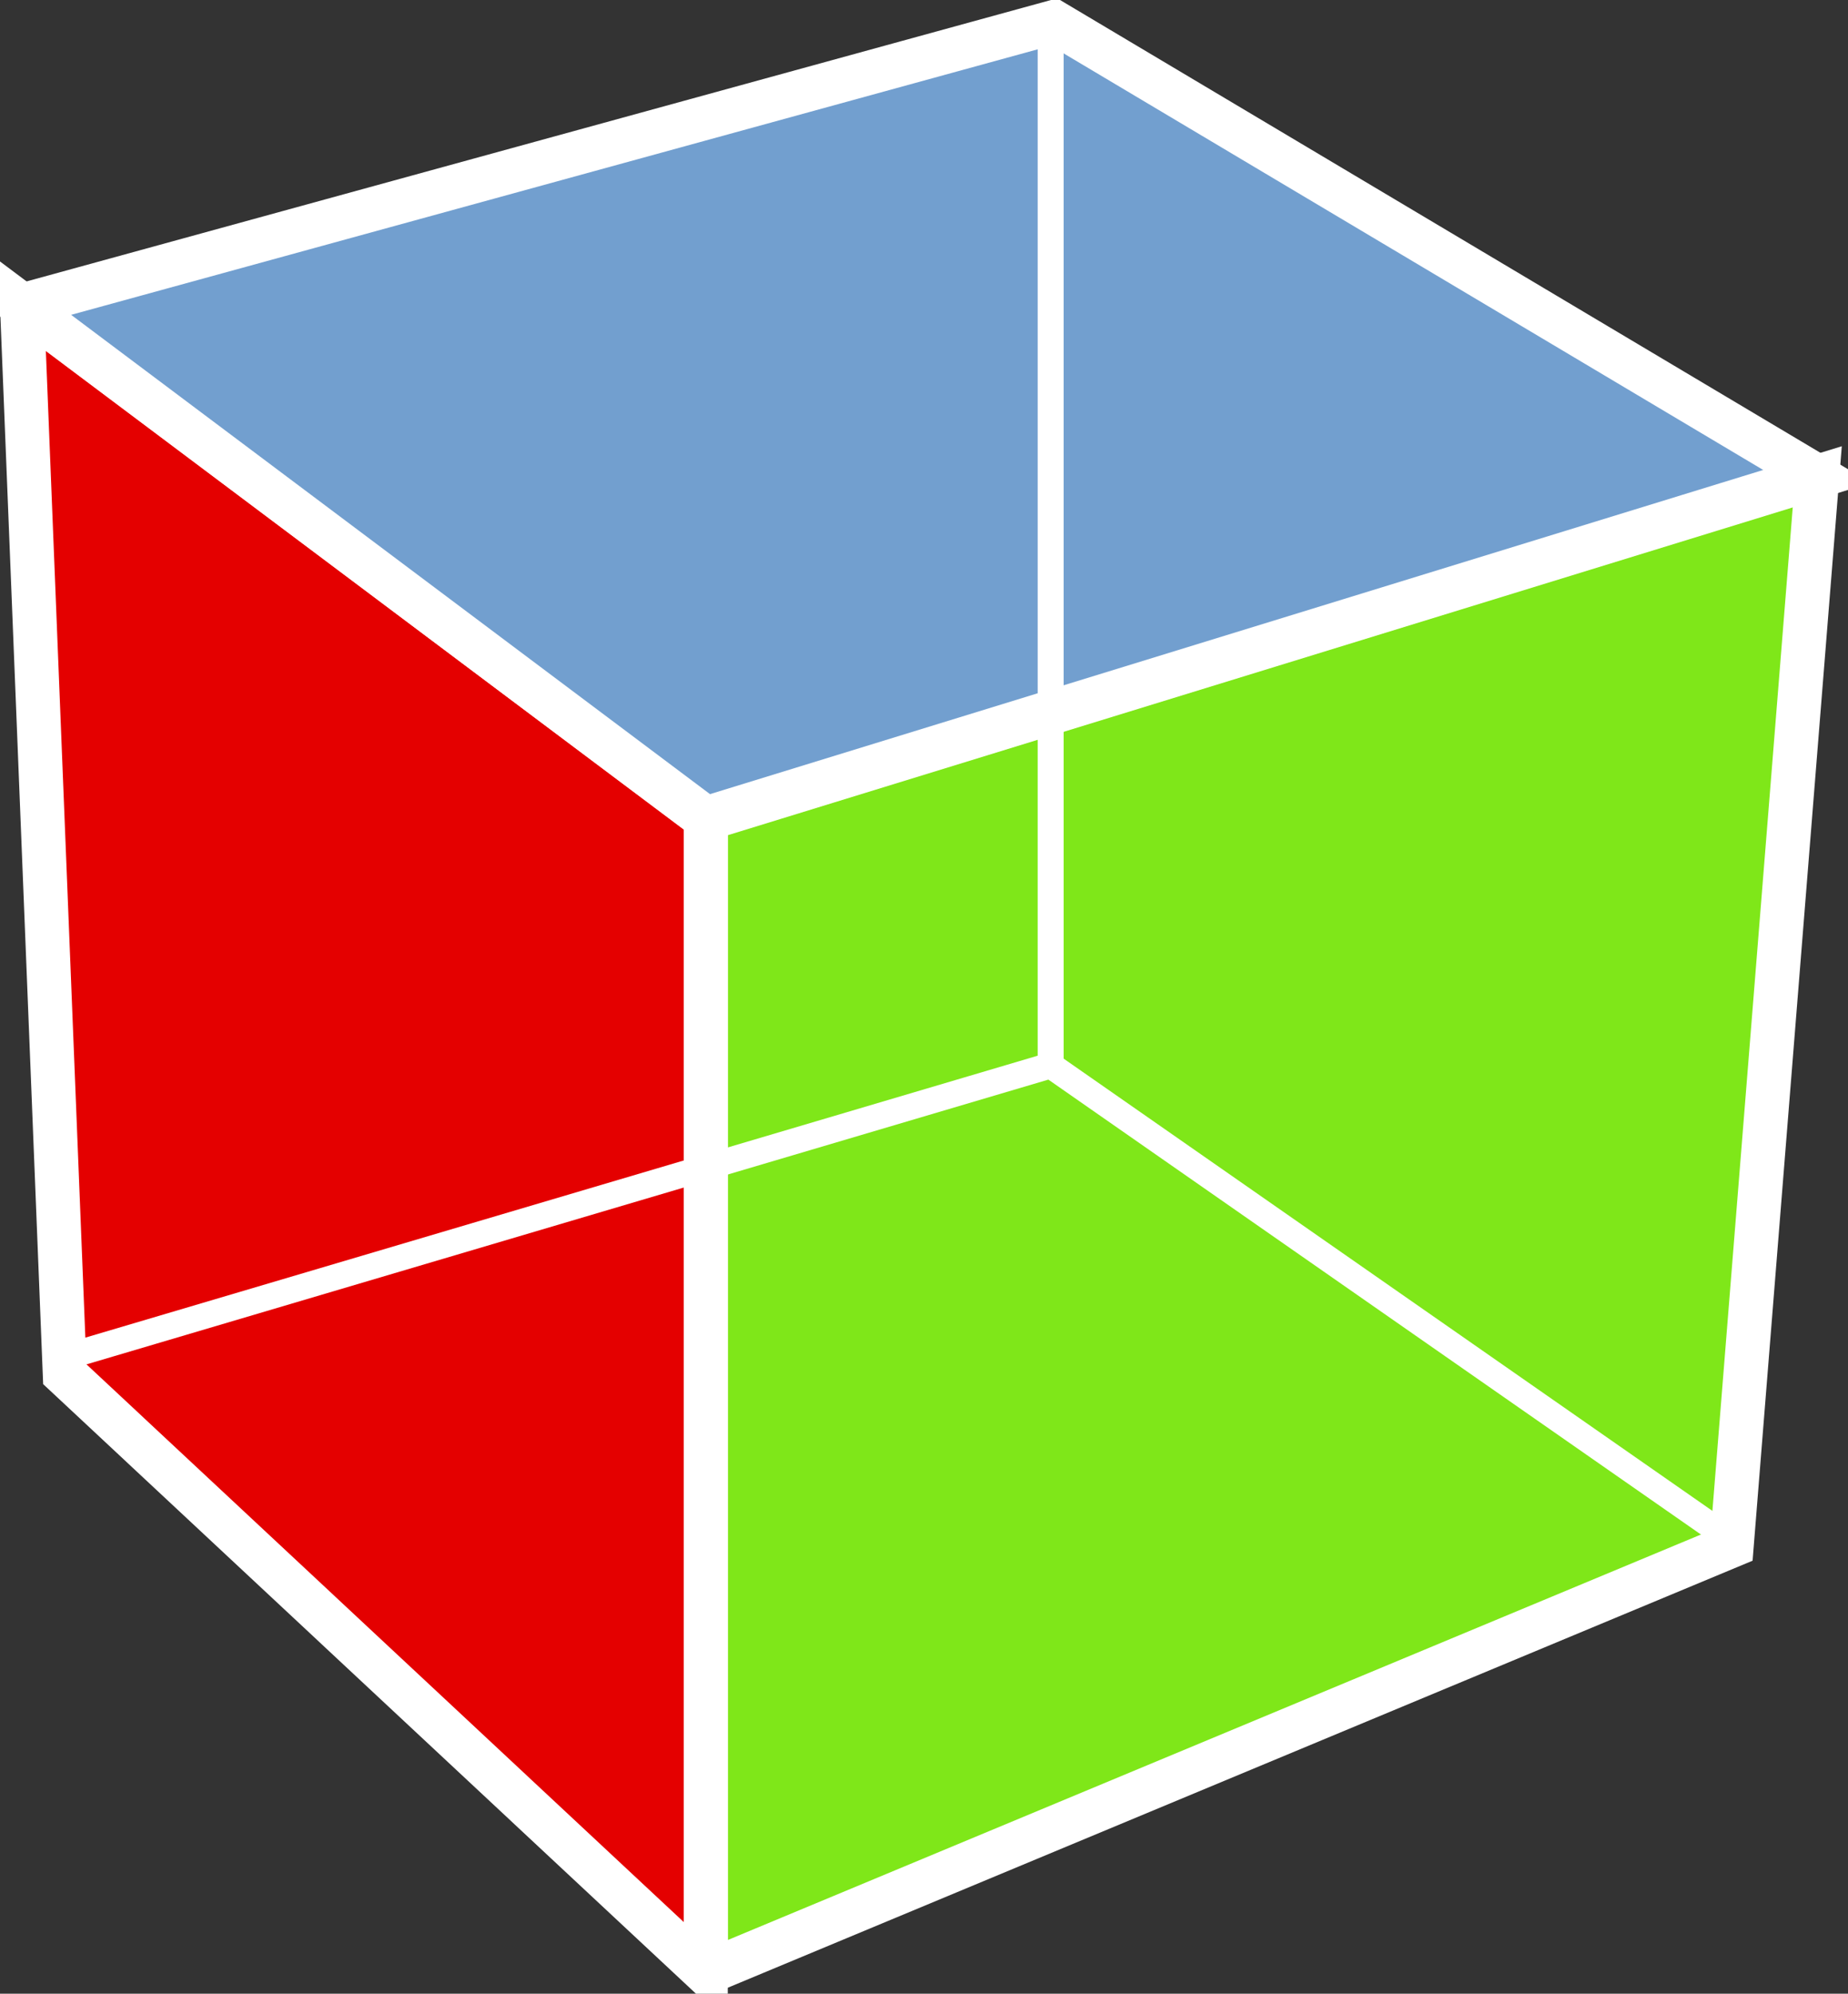
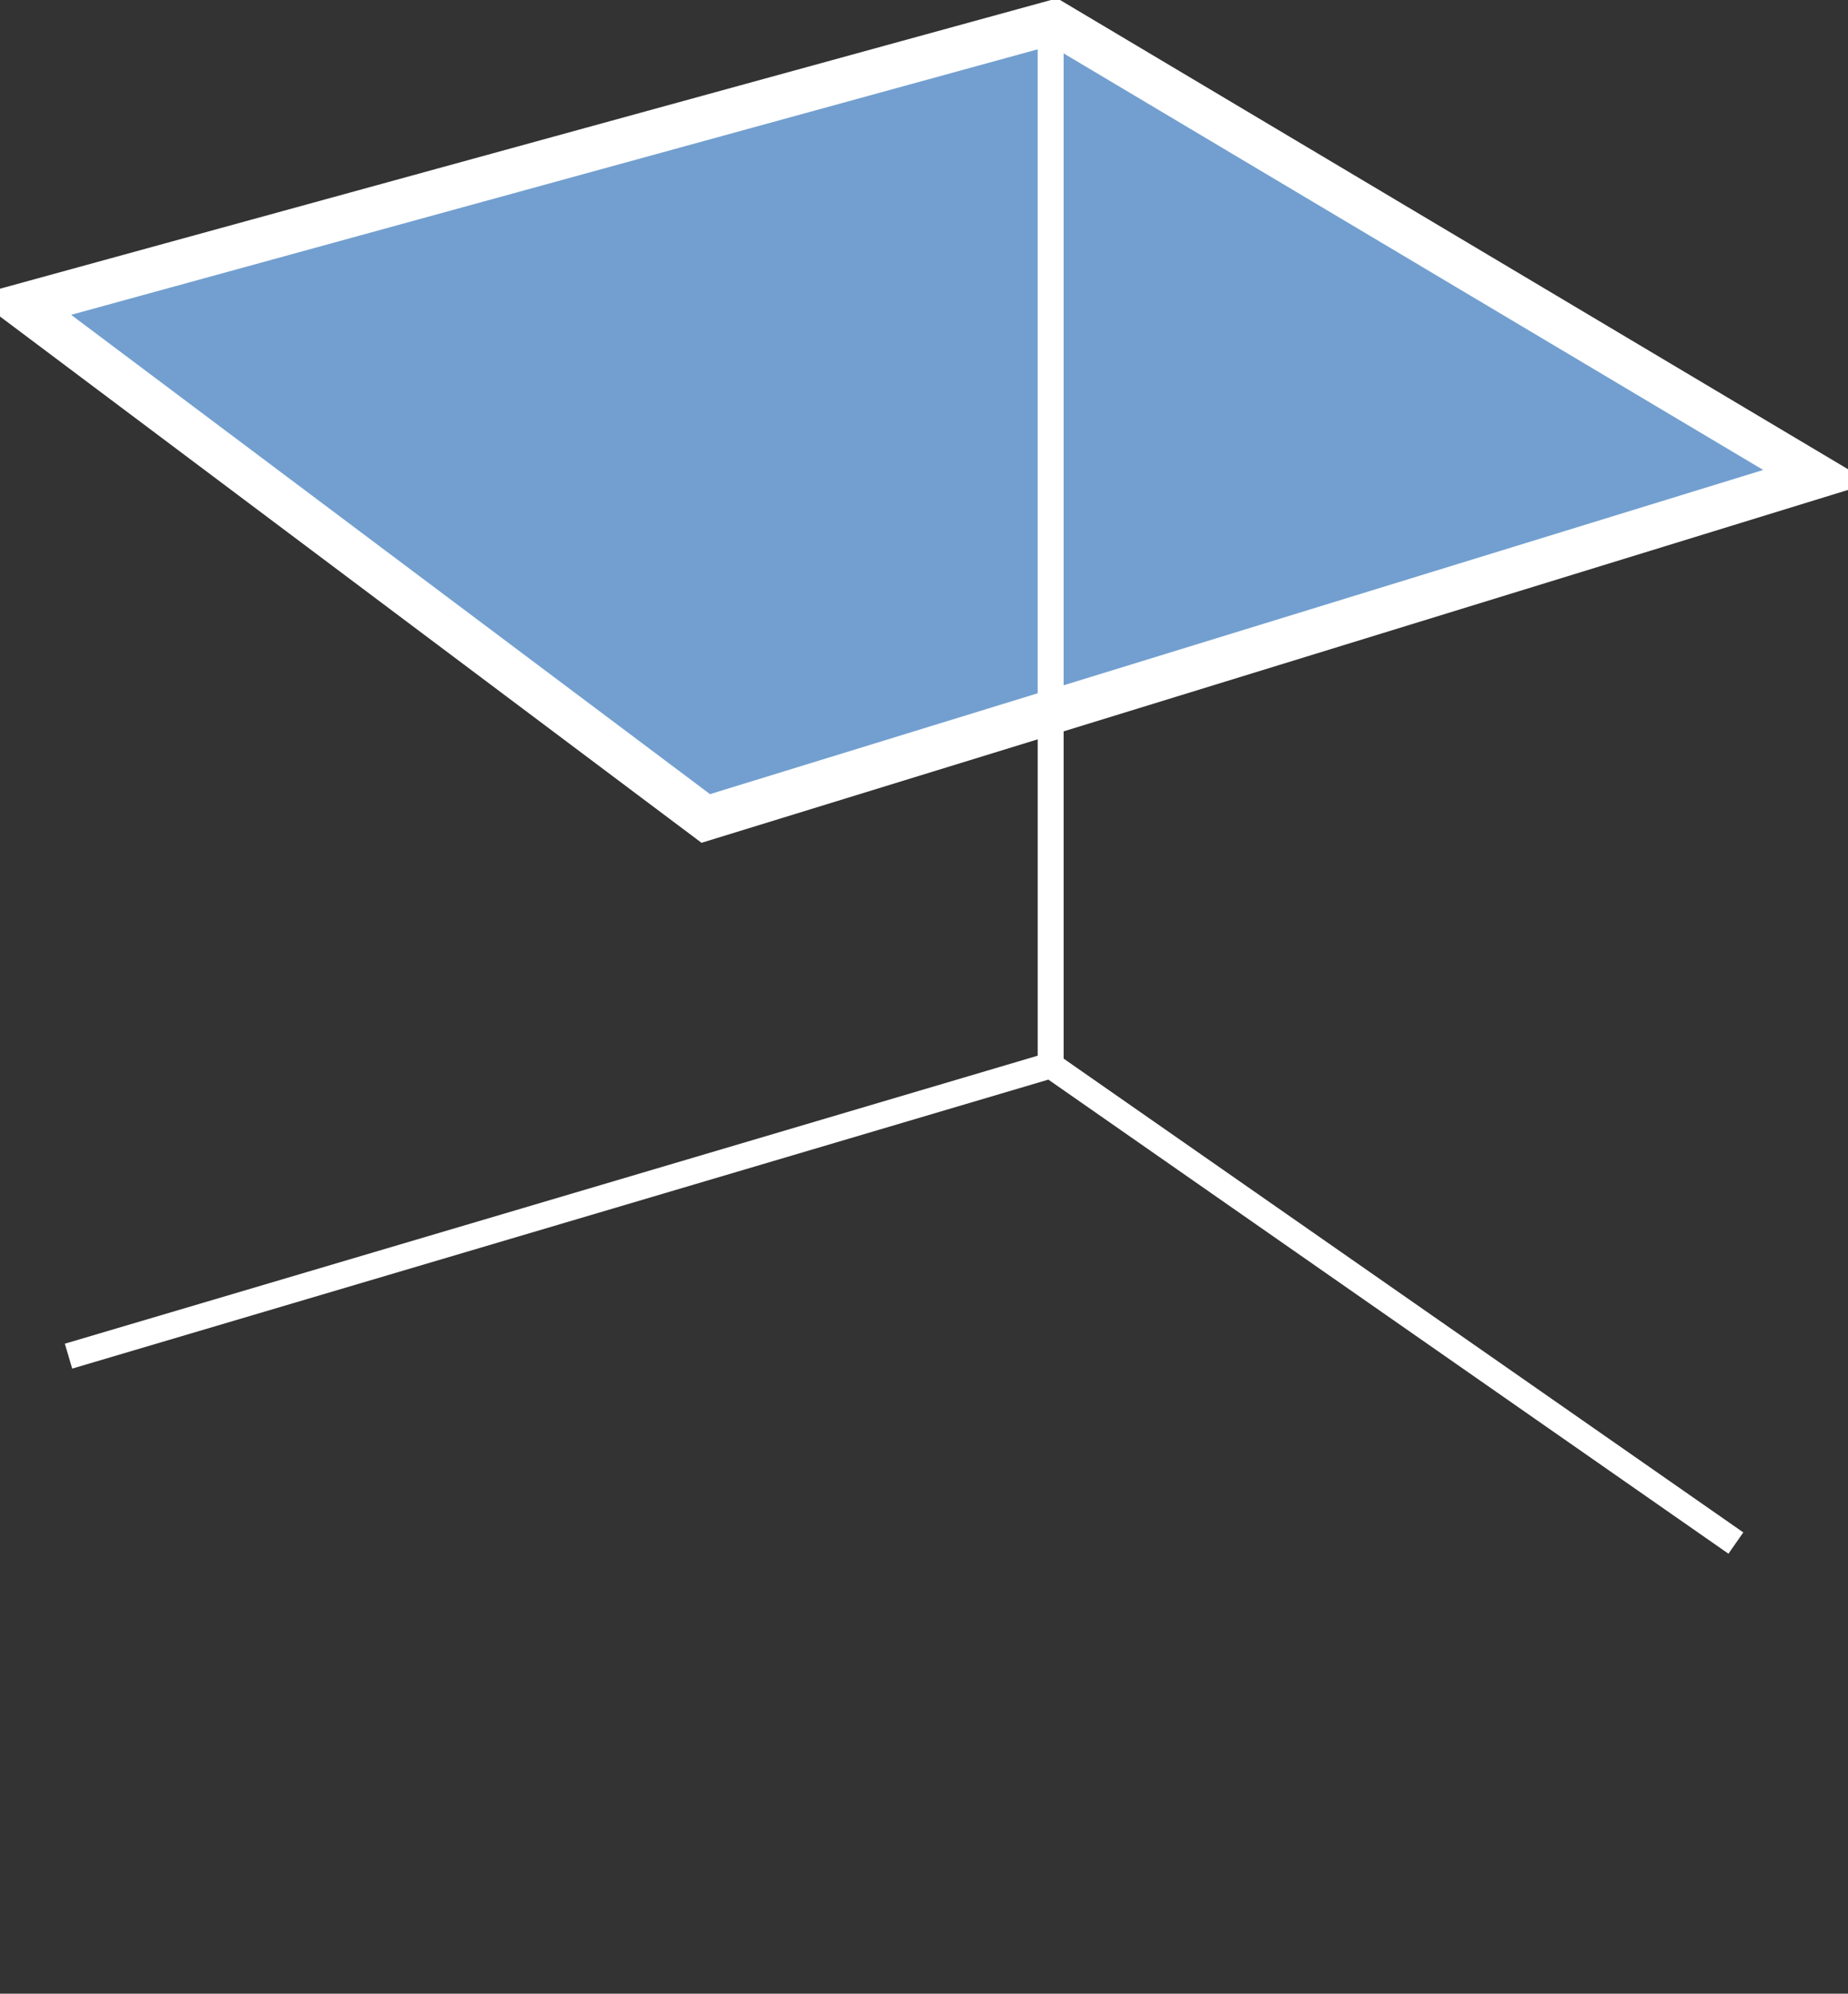
<svg xmlns="http://www.w3.org/2000/svg" width="89" height="96">
  <rect width="100%" height="100%" fill="#333333" stroke="none" />
  <g stroke="#fff" stroke-width="2.12">
-     <path fill="#e40000" d="m3.12,66.17 -2.06,-51.46 32.93,24.7 v55.58 l-30.87,-28.82 z" />
-     <path fill="#7fe719" d="m34,95 49.4,-20.58 4.12,-51.46 -53.52,16.47 v55.58 z" />
    <path fill="#729fcf" d="m1.06,14.71 32.93,24.7 53.52,-16.47 -36.75,-21.88 -49.7,13.65 z" />
    <path stroke-width="1.25" d="m50.6,51.3 -47.3,14 z l33,23 z v-50" />
  </g>
</svg>